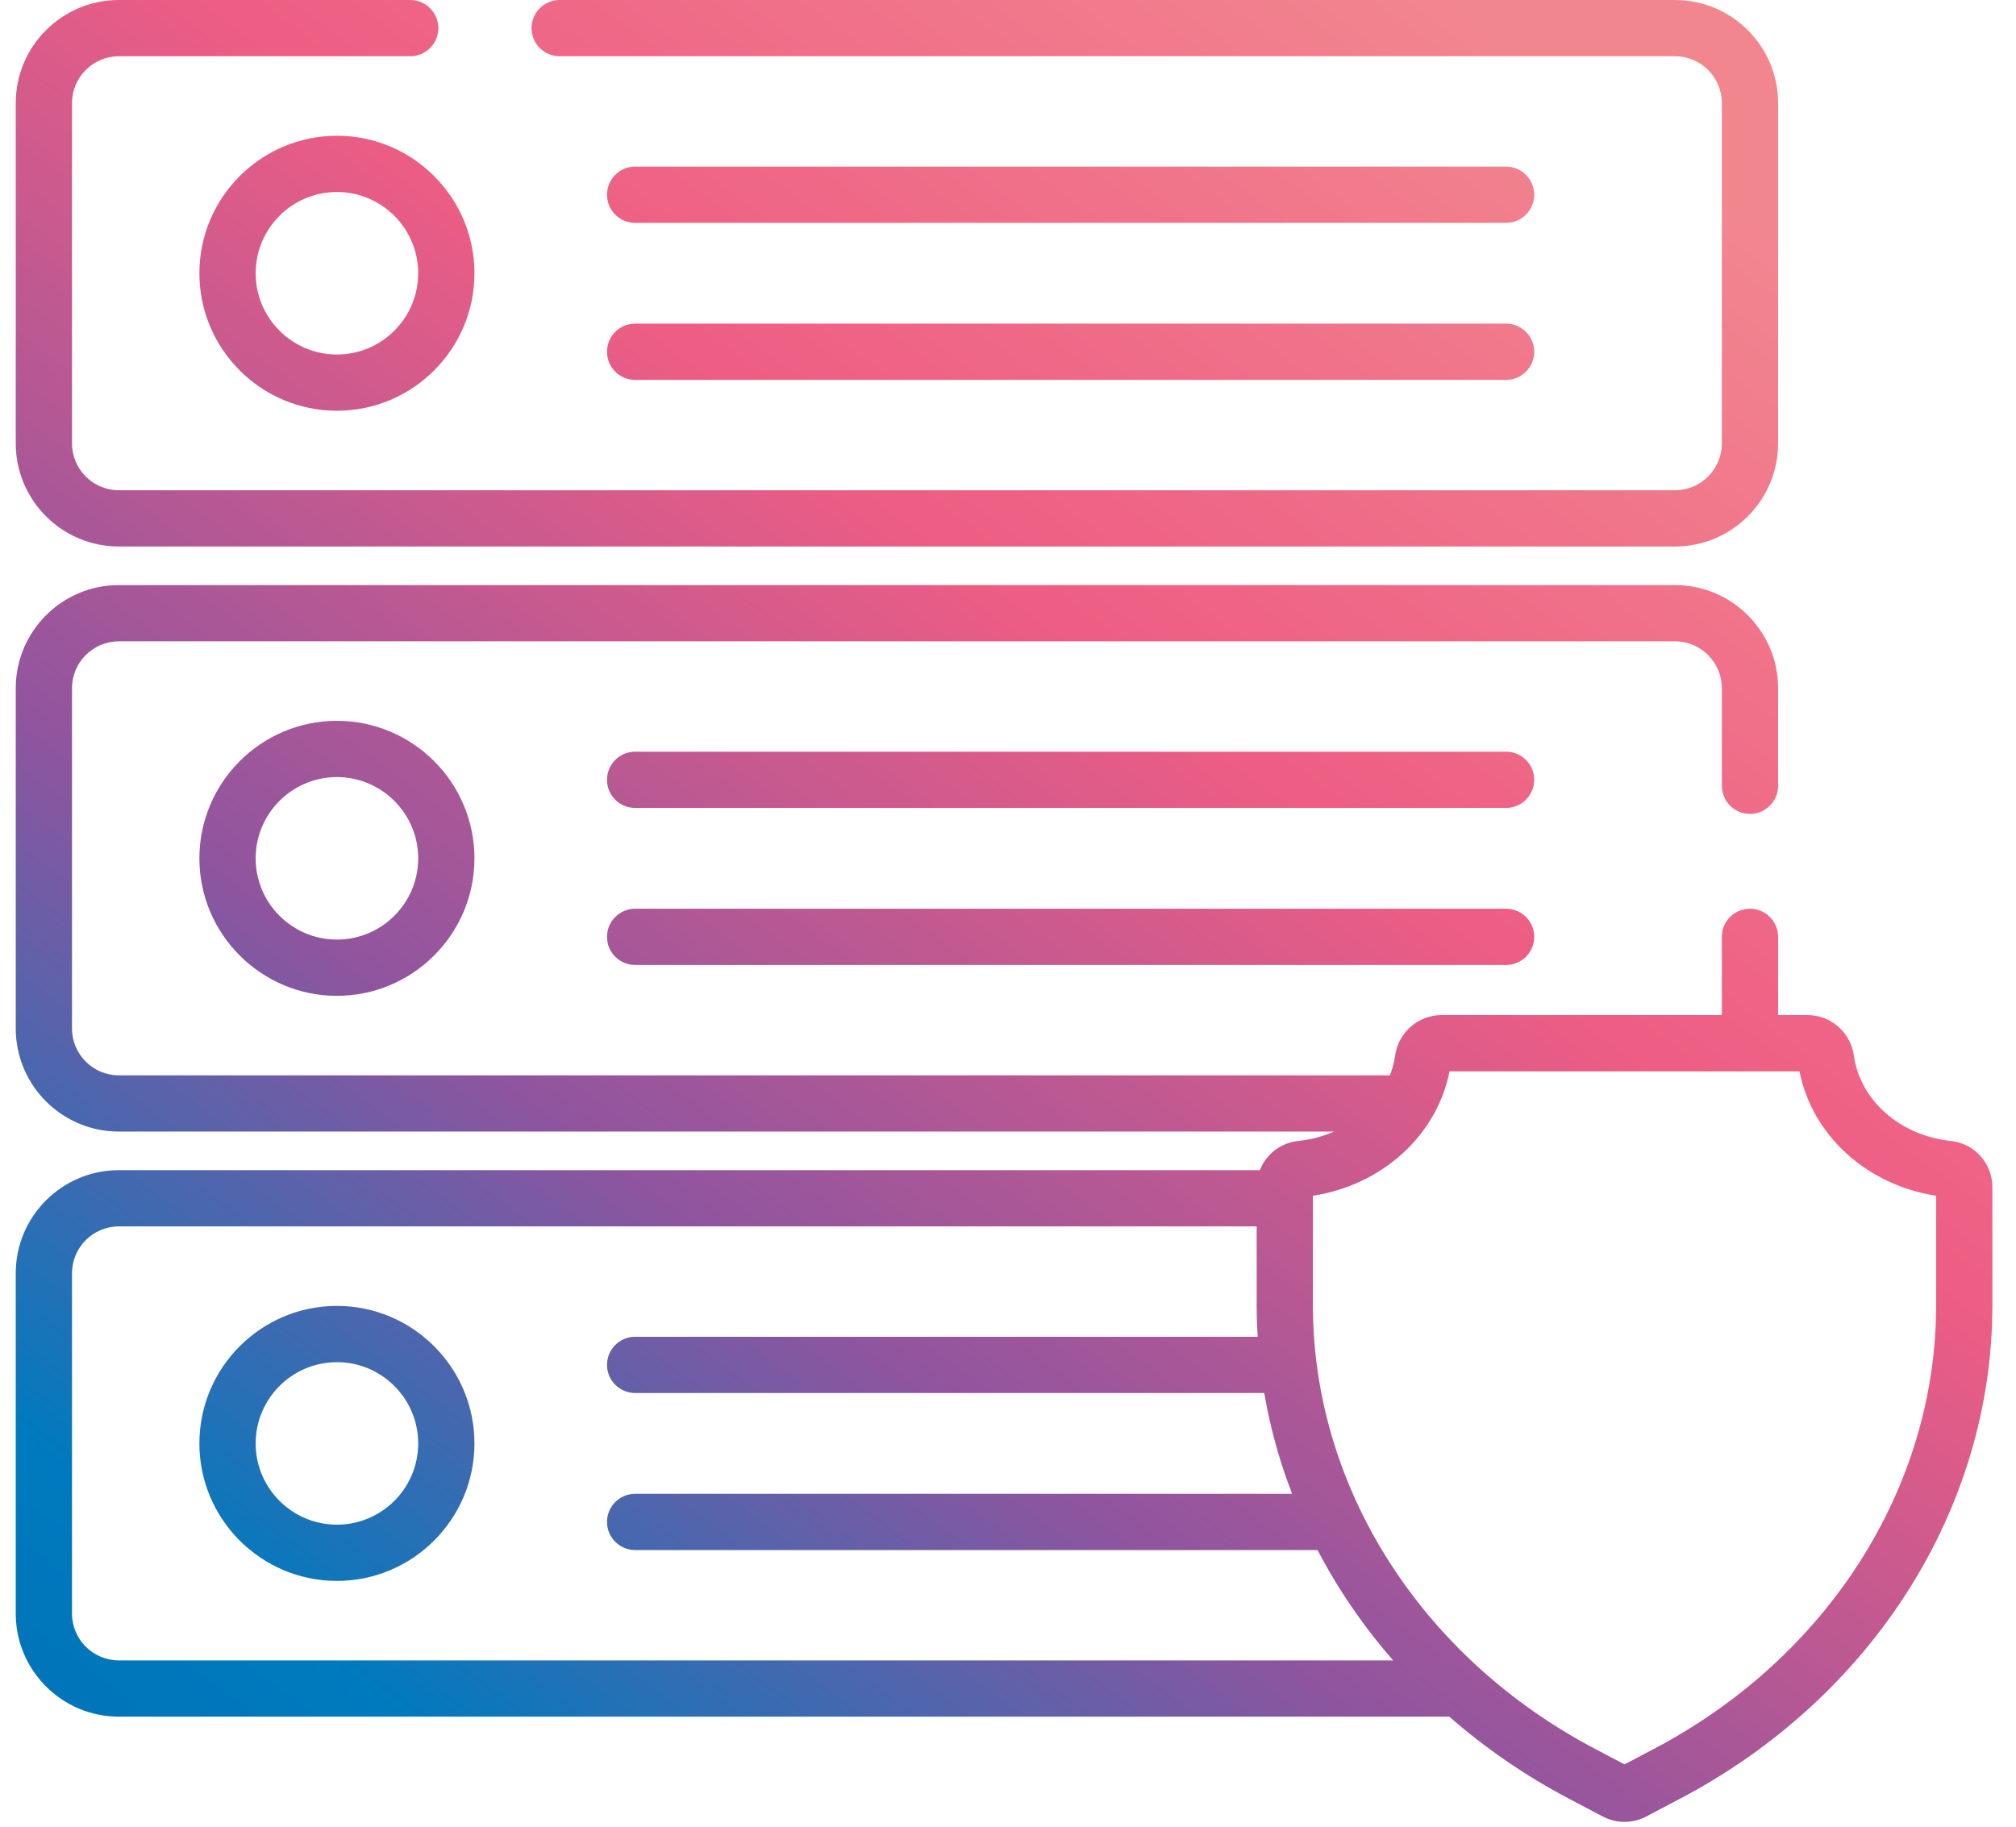
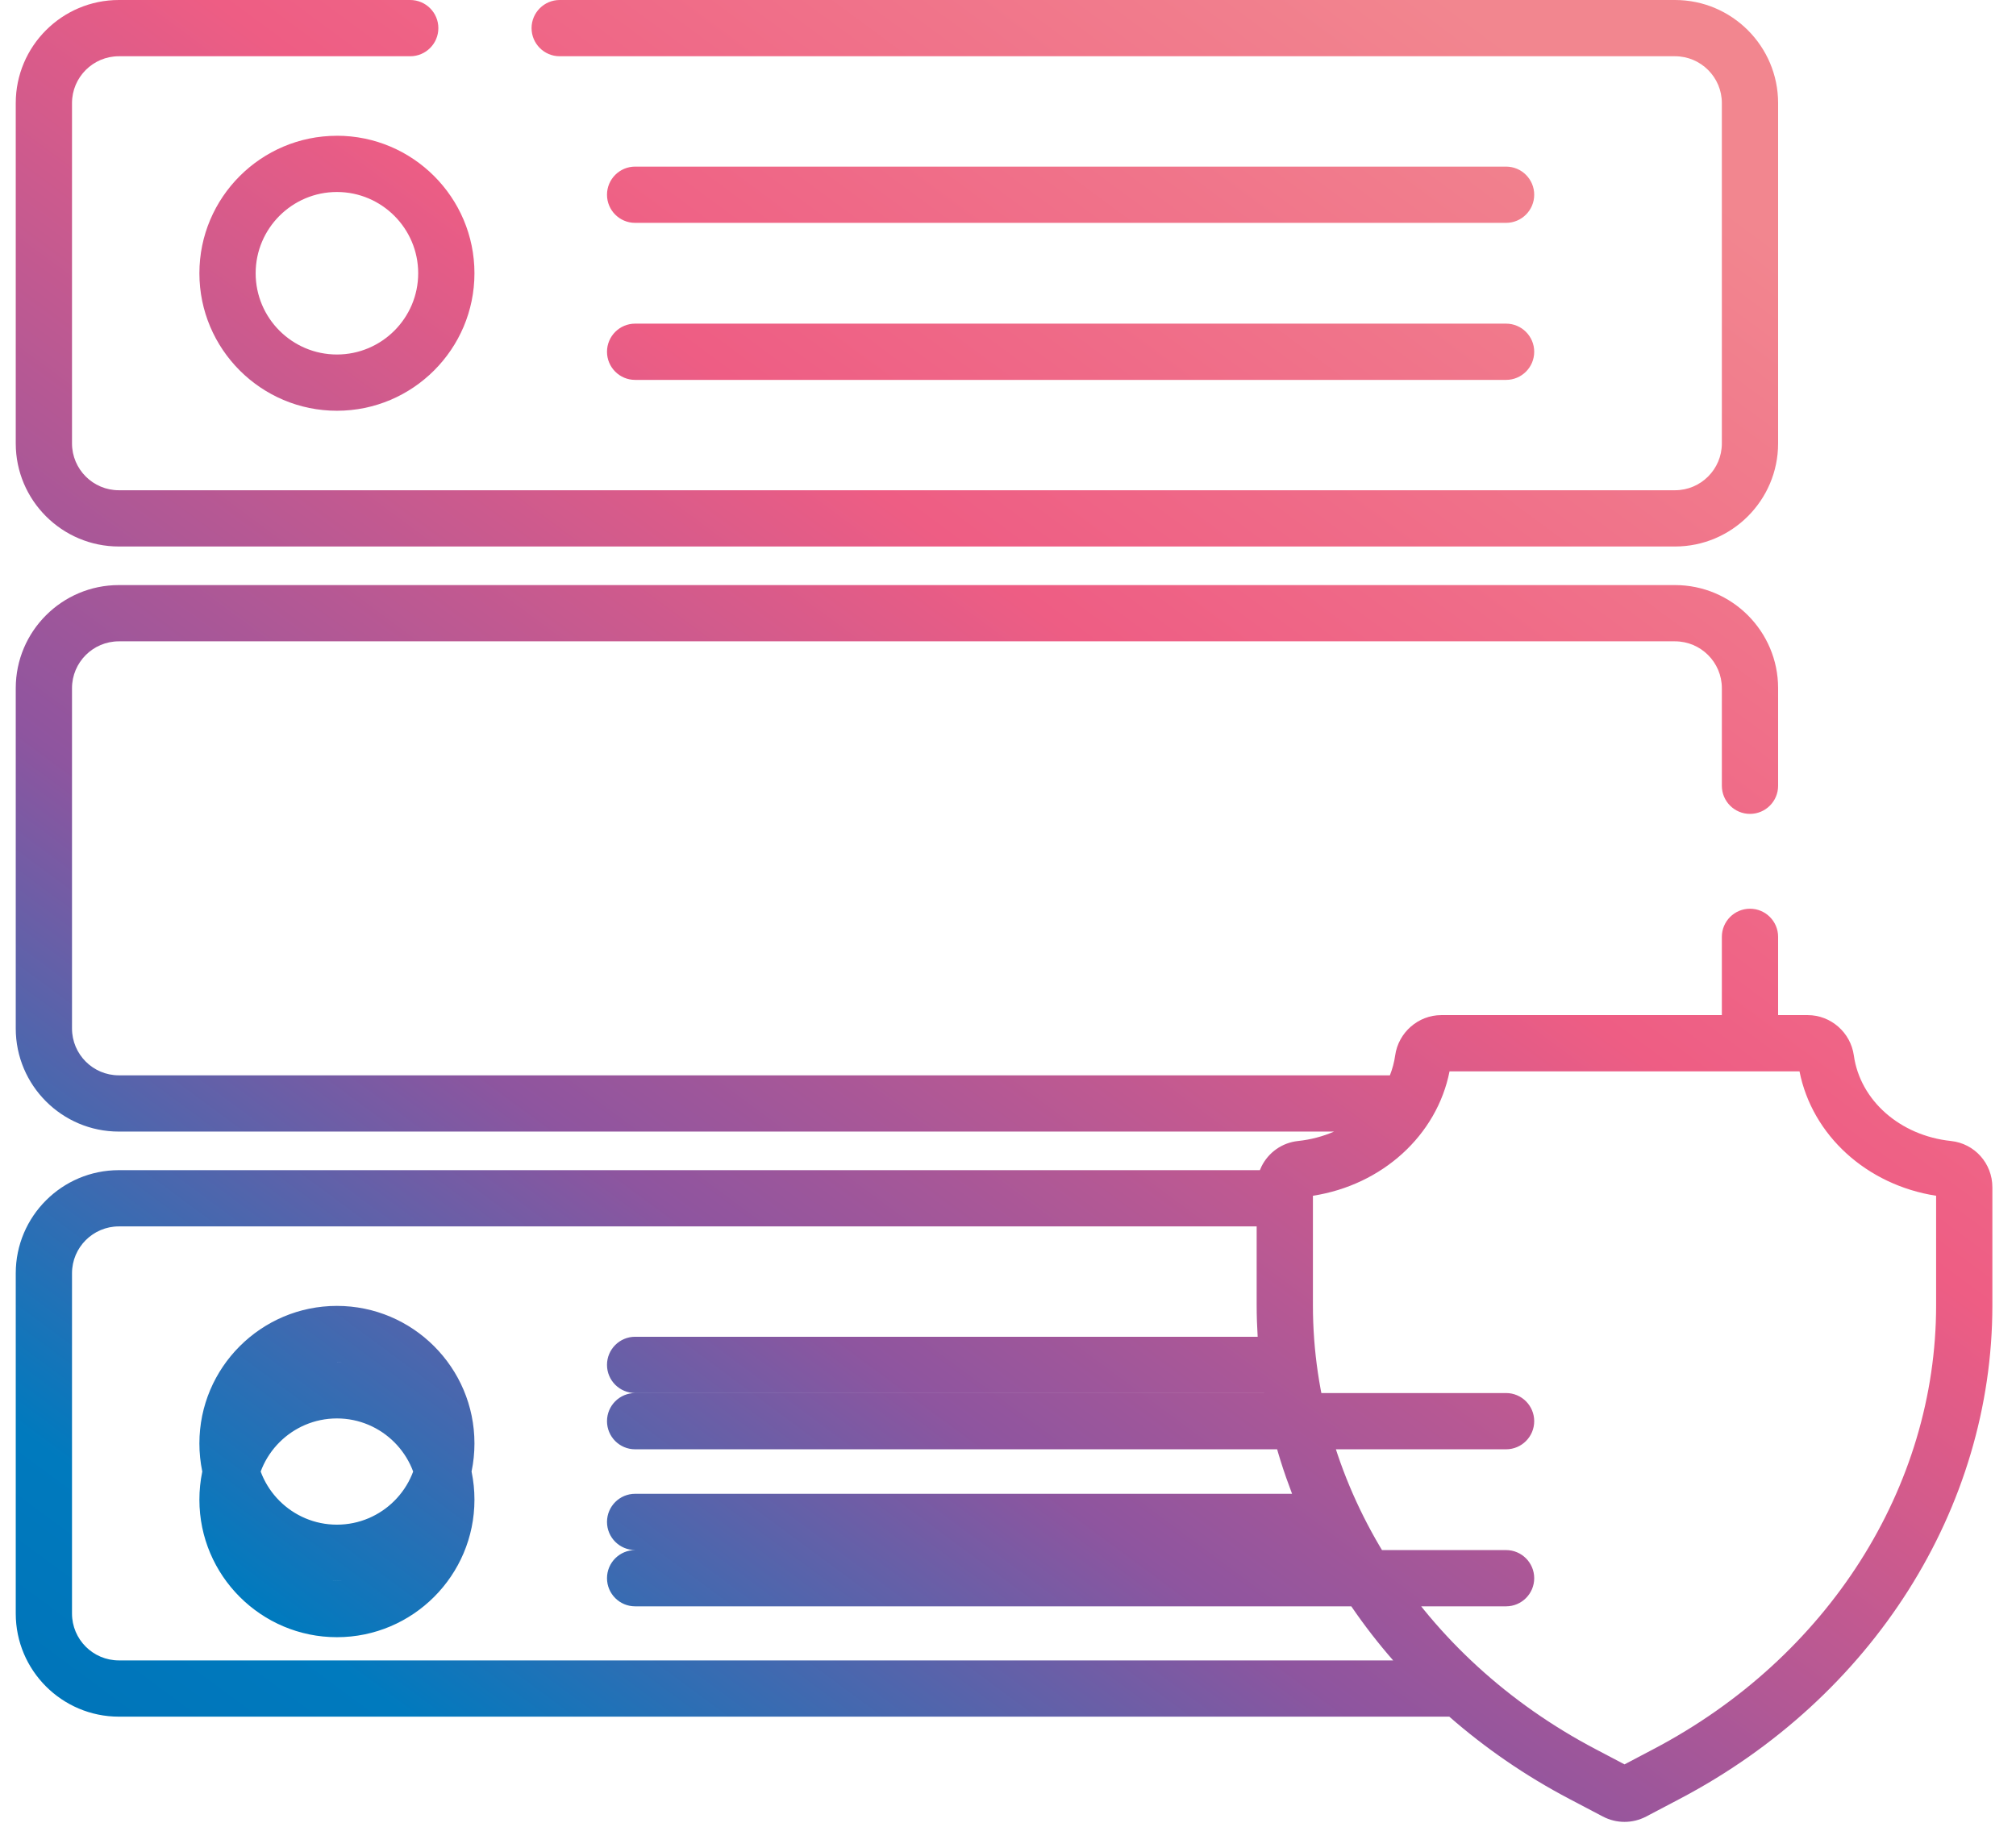
<svg xmlns="http://www.w3.org/2000/svg" width="64" height="58" viewBox="0 0 64 58">
  <defs>
    <linearGradient id="8bi1ub2dga" x1="0%" x2="87.383%" y1="80.95%" y2="7.509%">
      <stop offset="0%" stop-color="#0069B0" />
      <stop offset="23.085%" stop-color="#007ABE" />
      <stop offset="44.798%" stop-color="#8E559F" />
      <stop offset="71.789%" stop-color="#EE5D84" />
      <stop offset="100%" stop-color="#F2868F" />
    </linearGradient>
  </defs>
  <g fill="none" fill-rule="evenodd">
    <g fill="url(#8bi1ub2dga)" fill-rule="nonzero" transform="translate(-160 -3678)">
      <g>
        <g>
          <g>
-             <path d="M52.675 18.577c1.805 0 3.273 1.468 3.273 3.273v3.1c0 .492-.4.892-.893.892s-.893-.4-.893-.893V21.85c0-.82-.667-1.487-1.487-1.487H3.273c-.82 0-1.487.667-1.487 1.487v10.806c0 .82.667 1.487 1.487 1.487h40.351c.078-.202.137-.412.167-.631.103-.73.732-1.281 1.465-1.281h8.906v-2.485c0-.493.4-.893.893-.893s.893.4.893.893v2.485h.94c.732 0 1.362.55 1.464 1.281.2 1.429 1.468 2.546 3.083 2.716.75.079 1.315.71 1.315 1.47v3.748c0 6.448-3.803 12.453-9.926 15.671l-1.064.56c-.216.113-.452.17-.688.17-.236 0-.472-.057-.688-.17l-1.065-.56c-1.397-.734-2.671-1.615-3.81-2.611H3.274C1.468 54.506 0 53.038 0 51.233V40.427c0-1.805 1.468-3.273 3.273-3.273h36.223l.054-.122c.218-.436.645-.75 1.159-.804.406-.043.79-.146 1.142-.299H3.273C1.468 35.93 0 34.461 0 32.656V21.85c0-1.805 1.468-3.273 3.273-3.273zm3.952 15.44h-11.11c-.402 2.031-2.133 3.607-4.337 3.95v3.479c0 5.783 3.437 11.182 8.97 14.09l.922.485.921-.485c5.534-2.908 8.971-8.307 8.971-14.09v-3.479c-2.204-.343-3.935-1.919-4.337-3.95zM39.394 38.94H3.273c-.82 0-1.487.667-1.487 1.487v10.806c0 .82.667 1.487 1.487 1.487h40.454c-.944-1.081-1.75-2.258-2.4-3.504H19.664c-.494 0-.894-.4-.894-.893s.4-.893.893-.893h20.855l-.19-.52c-.244-.697-.441-1.41-.591-2.134l-.103-.546h-19.97c-.494 0-.894-.4-.894-.893s.4-.893.893-.893h19.763c-.02-.332-.032-.664-.032-.999V38.94zm-29.198 2.524c2.407 0 4.366 1.959 4.366 4.366 0 2.407-1.959 4.366-4.366 4.366-2.407 0-4.366-1.959-4.366-4.366 0-2.407 1.959-4.366 4.366-4.366zm0 1.787c-1.423 0-2.58 1.157-2.58 2.58 0 1.422 1.157 2.579 2.58 2.579 1.422 0 2.58-1.157 2.58-2.58 0-1.422-1.158-2.58-2.58-2.58zm0-20.364c2.407 0 4.366 1.959 4.366 4.366 0 2.407-1.959 4.366-4.366 4.366-2.407 0-4.366-1.959-4.366-4.366 0-2.407 1.959-4.366 4.366-4.366zm37.116 5.966c.493 0 .893.4.893.893s-.4.893-.893.893h-27.65c-.493 0-.892-.4-.892-.893s.4-.893.893-.893zm-37.116-4.18c-1.423 0-2.58 1.158-2.58 2.58 0 1.422 1.157 2.58 2.58 2.58 1.422 0 2.58-1.157 2.58-2.58 0-1.422-1.158-2.58-2.58-2.58zm37.116-.806c.493 0 .893.4.893.893s-.4.893-.893.893h-27.65c-.493 0-.892-.4-.892-.893s.4-.893.893-.893zM12.522 0c.494 0 .894.4.894.893s-.4.893-.893.893h-9.25c-.82 0-1.487.667-1.487 1.487v10.806c0 .82.667 1.487 1.487 1.487h49.402c.82 0 1.487-.667 1.487-1.487V3.273c0-.82-.667-1.487-1.487-1.487H17.268c-.493 0-.893-.4-.893-.893s.4-.893.893-.893h35.407c1.805 0 3.273 1.468 3.273 3.273v10.806c0 1.805-1.468 3.273-3.273 3.273H3.273C1.468 17.352 0 15.884 0 14.08V3.273C0 1.468 1.468 0 3.273 0zm-2.326 4.31c2.407 0 4.366 1.959 4.366 4.366 0 2.408-1.959 4.366-4.366 4.366-2.407 0-4.366-1.958-4.366-4.366 0-2.407 1.959-4.365 4.366-4.365zm37.116 5.966c.493 0 .893.4.893.893 0 .494-.4.893-.893.893h-27.65c-.493 0-.892-.4-.892-.893s.4-.893.893-.893zm-37.116-4.18c-1.423 0-2.58 1.158-2.58 2.58 0 1.423 1.157 2.58 2.58 2.58 1.422 0 2.58-1.157 2.58-2.58 0-1.422-1.158-2.58-2.58-2.58zm37.116-.806c.493 0 .893.4.893.893s-.4.893-.893.893h-27.65c-.493 0-.892-.4-.892-.893s.4-.893.893-.893z" transform="translate(17 2489) translate(10.5 1189) translate(133)" />
+             <path d="M52.675 18.577c1.805 0 3.273 1.468 3.273 3.273v3.1c0 .492-.4.892-.893.892s-.893-.4-.893-.893V21.85c0-.82-.667-1.487-1.487-1.487H3.273c-.82 0-1.487.667-1.487 1.487v10.806c0 .82.667 1.487 1.487 1.487h40.351c.078-.202.137-.412.167-.631.103-.73.732-1.281 1.465-1.281h8.906v-2.485c0-.493.4-.893.893-.893s.893.4.893.893v2.485h.94c.732 0 1.362.55 1.464 1.281.2 1.429 1.468 2.546 3.083 2.716.75.079 1.315.71 1.315 1.47v3.748c0 6.448-3.803 12.453-9.926 15.671l-1.064.56c-.216.113-.452.17-.688.17-.236 0-.472-.057-.688-.17l-1.065-.56c-1.397-.734-2.671-1.615-3.81-2.611H3.274C1.468 54.506 0 53.038 0 51.233V40.427c0-1.805 1.468-3.273 3.273-3.273h36.223l.054-.122c.218-.436.645-.75 1.159-.804.406-.043.79-.146 1.142-.299H3.273C1.468 35.93 0 34.461 0 32.656V21.85c0-1.805 1.468-3.273 3.273-3.273zm3.952 15.44h-11.11c-.402 2.031-2.133 3.607-4.337 3.95v3.479c0 5.783 3.437 11.182 8.97 14.09l.922.485.921-.485c5.534-2.908 8.971-8.307 8.971-14.09v-3.479c-2.204-.343-3.935-1.919-4.337-3.95zM39.394 38.94H3.273c-.82 0-1.487.667-1.487 1.487v10.806c0 .82.667 1.487 1.487 1.487h40.454c-.944-1.081-1.75-2.258-2.4-3.504H19.664c-.494 0-.894-.4-.894-.893s.4-.893.893-.893h20.855l-.19-.52c-.244-.697-.441-1.41-.591-2.134l-.103-.546h-19.97c-.494 0-.894-.4-.894-.893s.4-.893.893-.893h19.763c-.02-.332-.032-.664-.032-.999V38.94zm-29.198 2.524c2.407 0 4.366 1.959 4.366 4.366 0 2.407-1.959 4.366-4.366 4.366-2.407 0-4.366-1.959-4.366-4.366 0-2.407 1.959-4.366 4.366-4.366zm0 1.787c-1.423 0-2.58 1.157-2.58 2.58 0 1.422 1.157 2.579 2.58 2.579 1.422 0 2.58-1.157 2.58-2.58 0-1.422-1.158-2.58-2.58-2.58zc2.407 0 4.366 1.959 4.366 4.366 0 2.407-1.959 4.366-4.366 4.366-2.407 0-4.366-1.959-4.366-4.366 0-2.407 1.959-4.366 4.366-4.366zm37.116 5.966c.493 0 .893.4.893.893s-.4.893-.893.893h-27.65c-.493 0-.892-.4-.892-.893s.4-.893.893-.893zm-37.116-4.18c-1.423 0-2.58 1.158-2.58 2.58 0 1.422 1.157 2.58 2.58 2.58 1.422 0 2.58-1.157 2.58-2.58 0-1.422-1.158-2.58-2.58-2.58zm37.116-.806c.493 0 .893.4.893.893s-.4.893-.893.893h-27.65c-.493 0-.892-.4-.892-.893s.4-.893.893-.893zM12.522 0c.494 0 .894.4.894.893s-.4.893-.893.893h-9.25c-.82 0-1.487.667-1.487 1.487v10.806c0 .82.667 1.487 1.487 1.487h49.402c.82 0 1.487-.667 1.487-1.487V3.273c0-.82-.667-1.487-1.487-1.487H17.268c-.493 0-.893-.4-.893-.893s.4-.893.893-.893h35.407c1.805 0 3.273 1.468 3.273 3.273v10.806c0 1.805-1.468 3.273-3.273 3.273H3.273C1.468 17.352 0 15.884 0 14.08V3.273C0 1.468 1.468 0 3.273 0zm-2.326 4.31c2.407 0 4.366 1.959 4.366 4.366 0 2.408-1.959 4.366-4.366 4.366-2.407 0-4.366-1.958-4.366-4.366 0-2.407 1.959-4.365 4.366-4.365zm37.116 5.966c.493 0 .893.4.893.893 0 .494-.4.893-.893.893h-27.65c-.493 0-.892-.4-.892-.893s.4-.893.893-.893zm-37.116-4.18c-1.423 0-2.58 1.158-2.58 2.58 0 1.423 1.157 2.58 2.58 2.58 1.422 0 2.58-1.157 2.58-2.58 0-1.422-1.158-2.58-2.58-2.58zm37.116-.806c.493 0 .893.4.893.893s-.4.893-.893.893h-27.65c-.493 0-.892-.4-.892-.893s.4-.893.893-.893z" transform="translate(17 2489) translate(10.5 1189) translate(133)" />
          </g>
        </g>
      </g>
    </g>
  </g>
</svg>